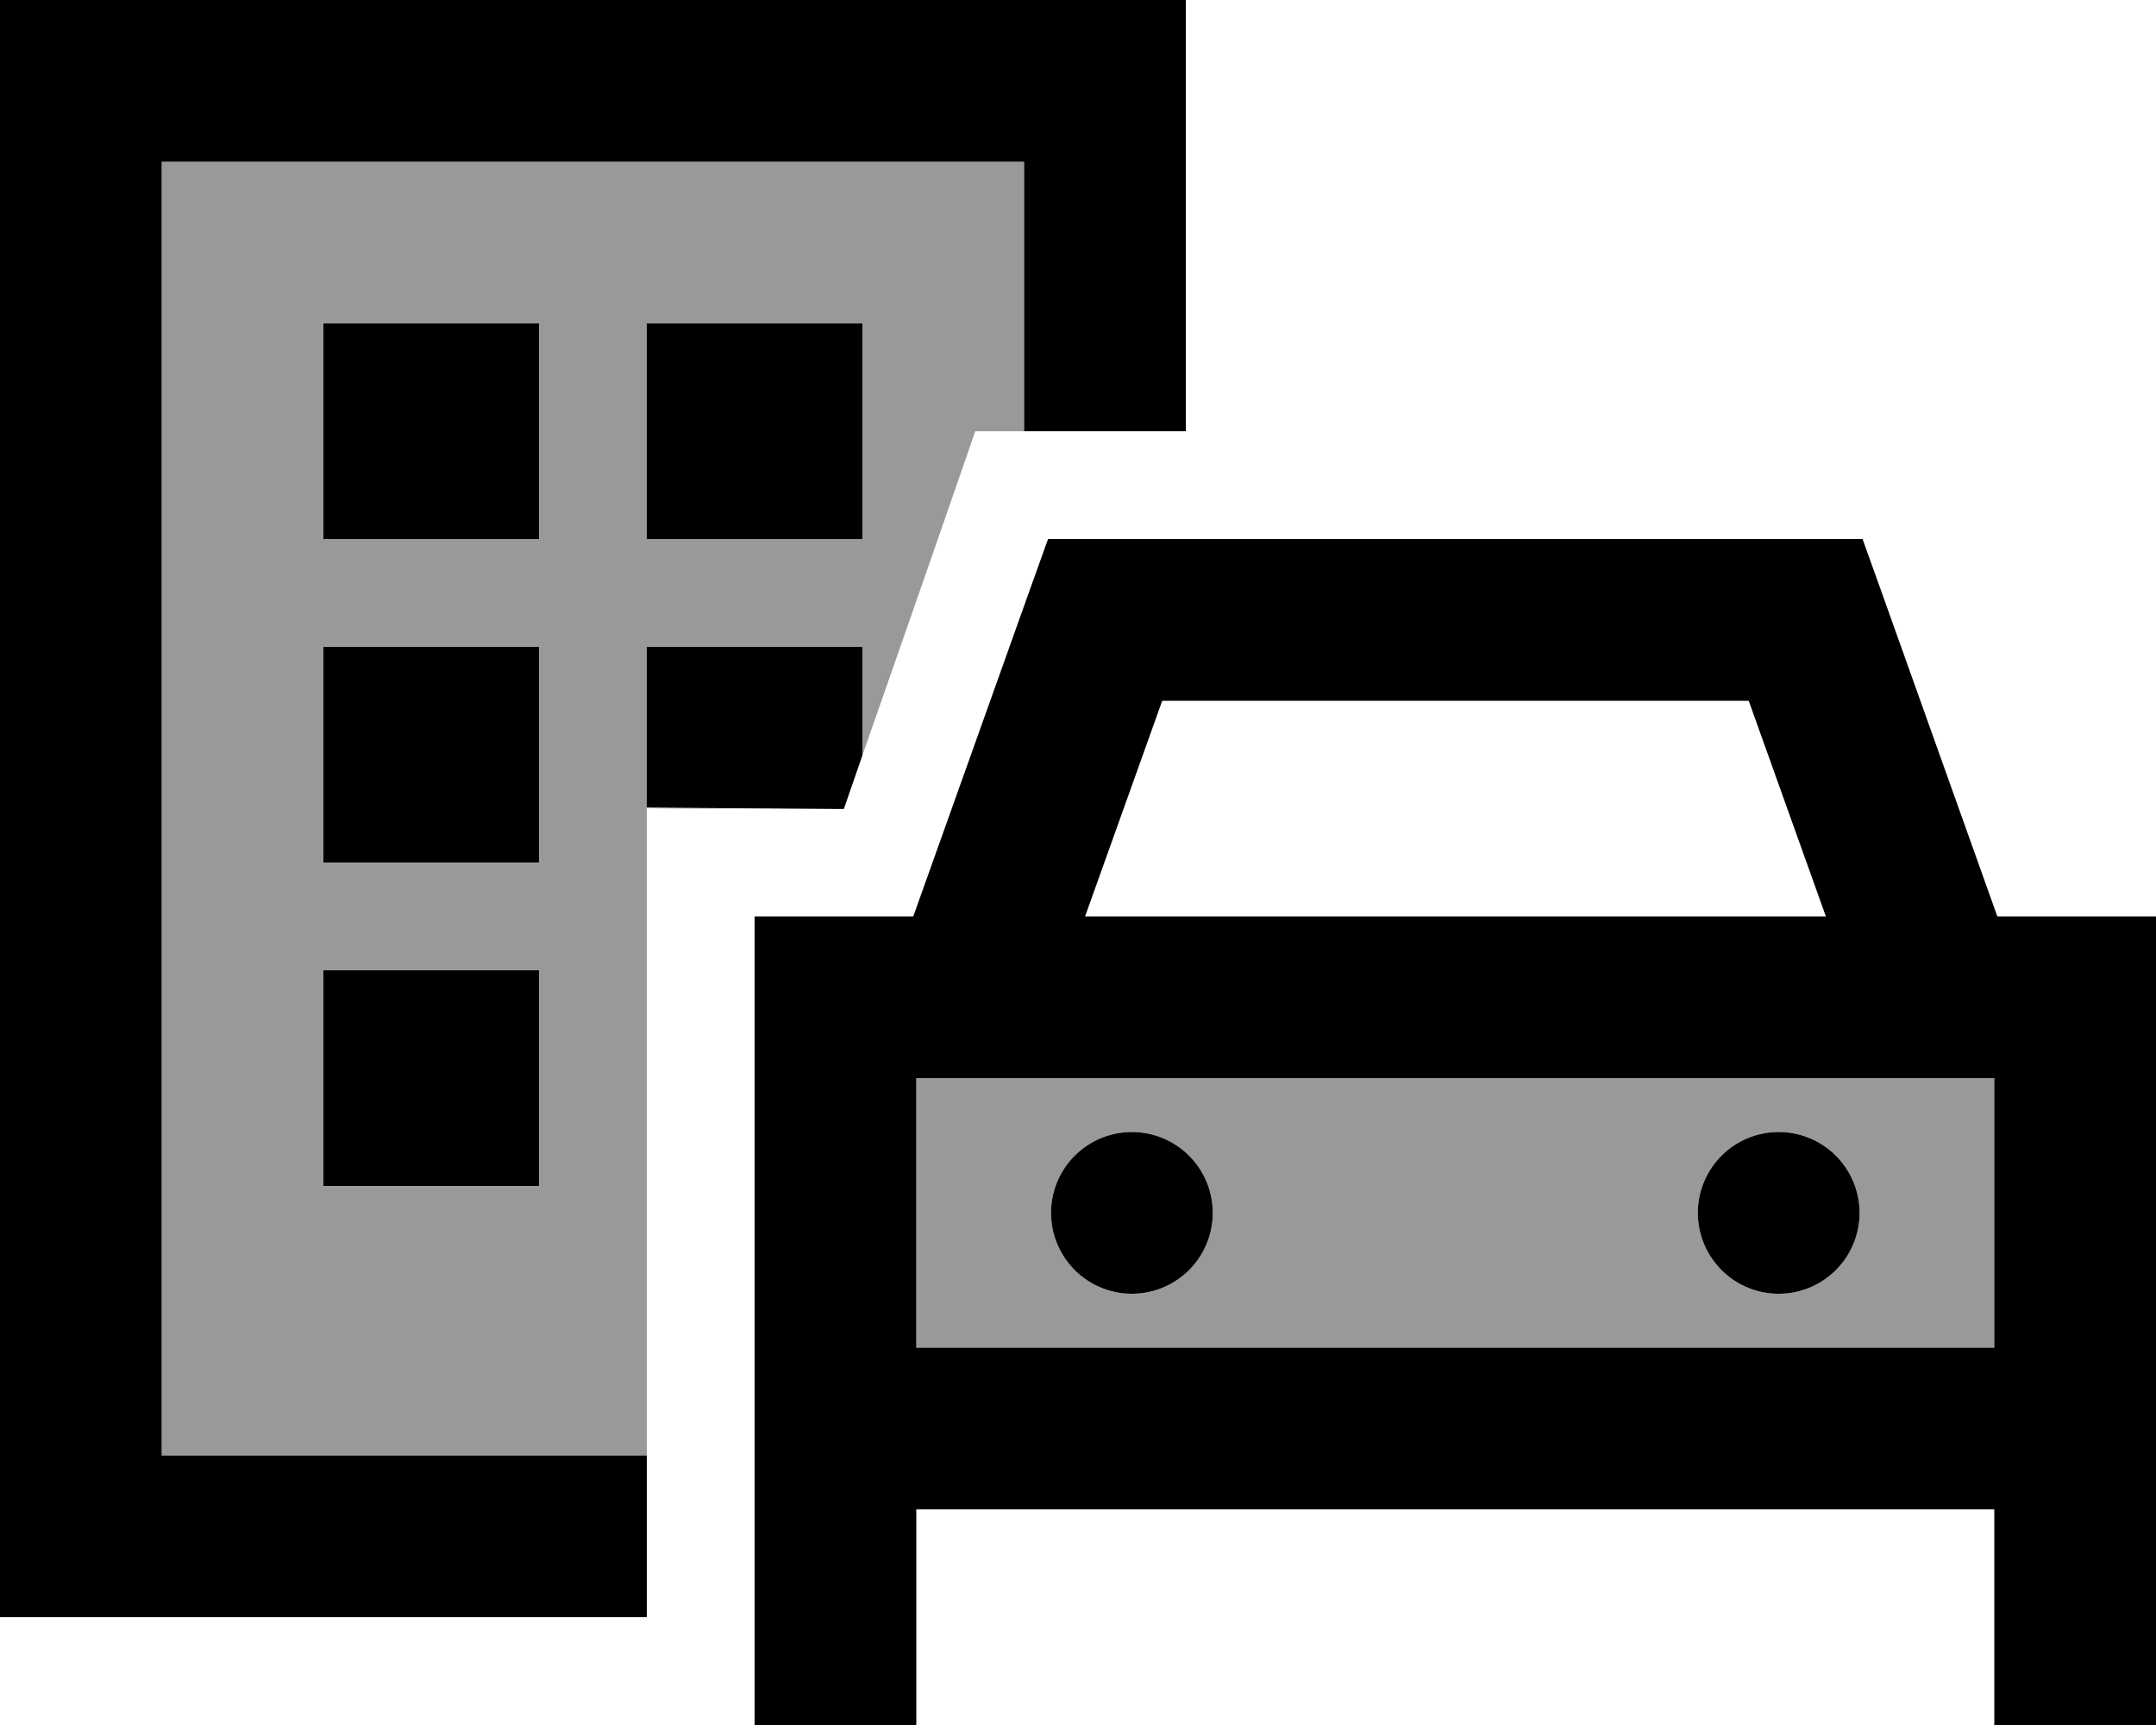
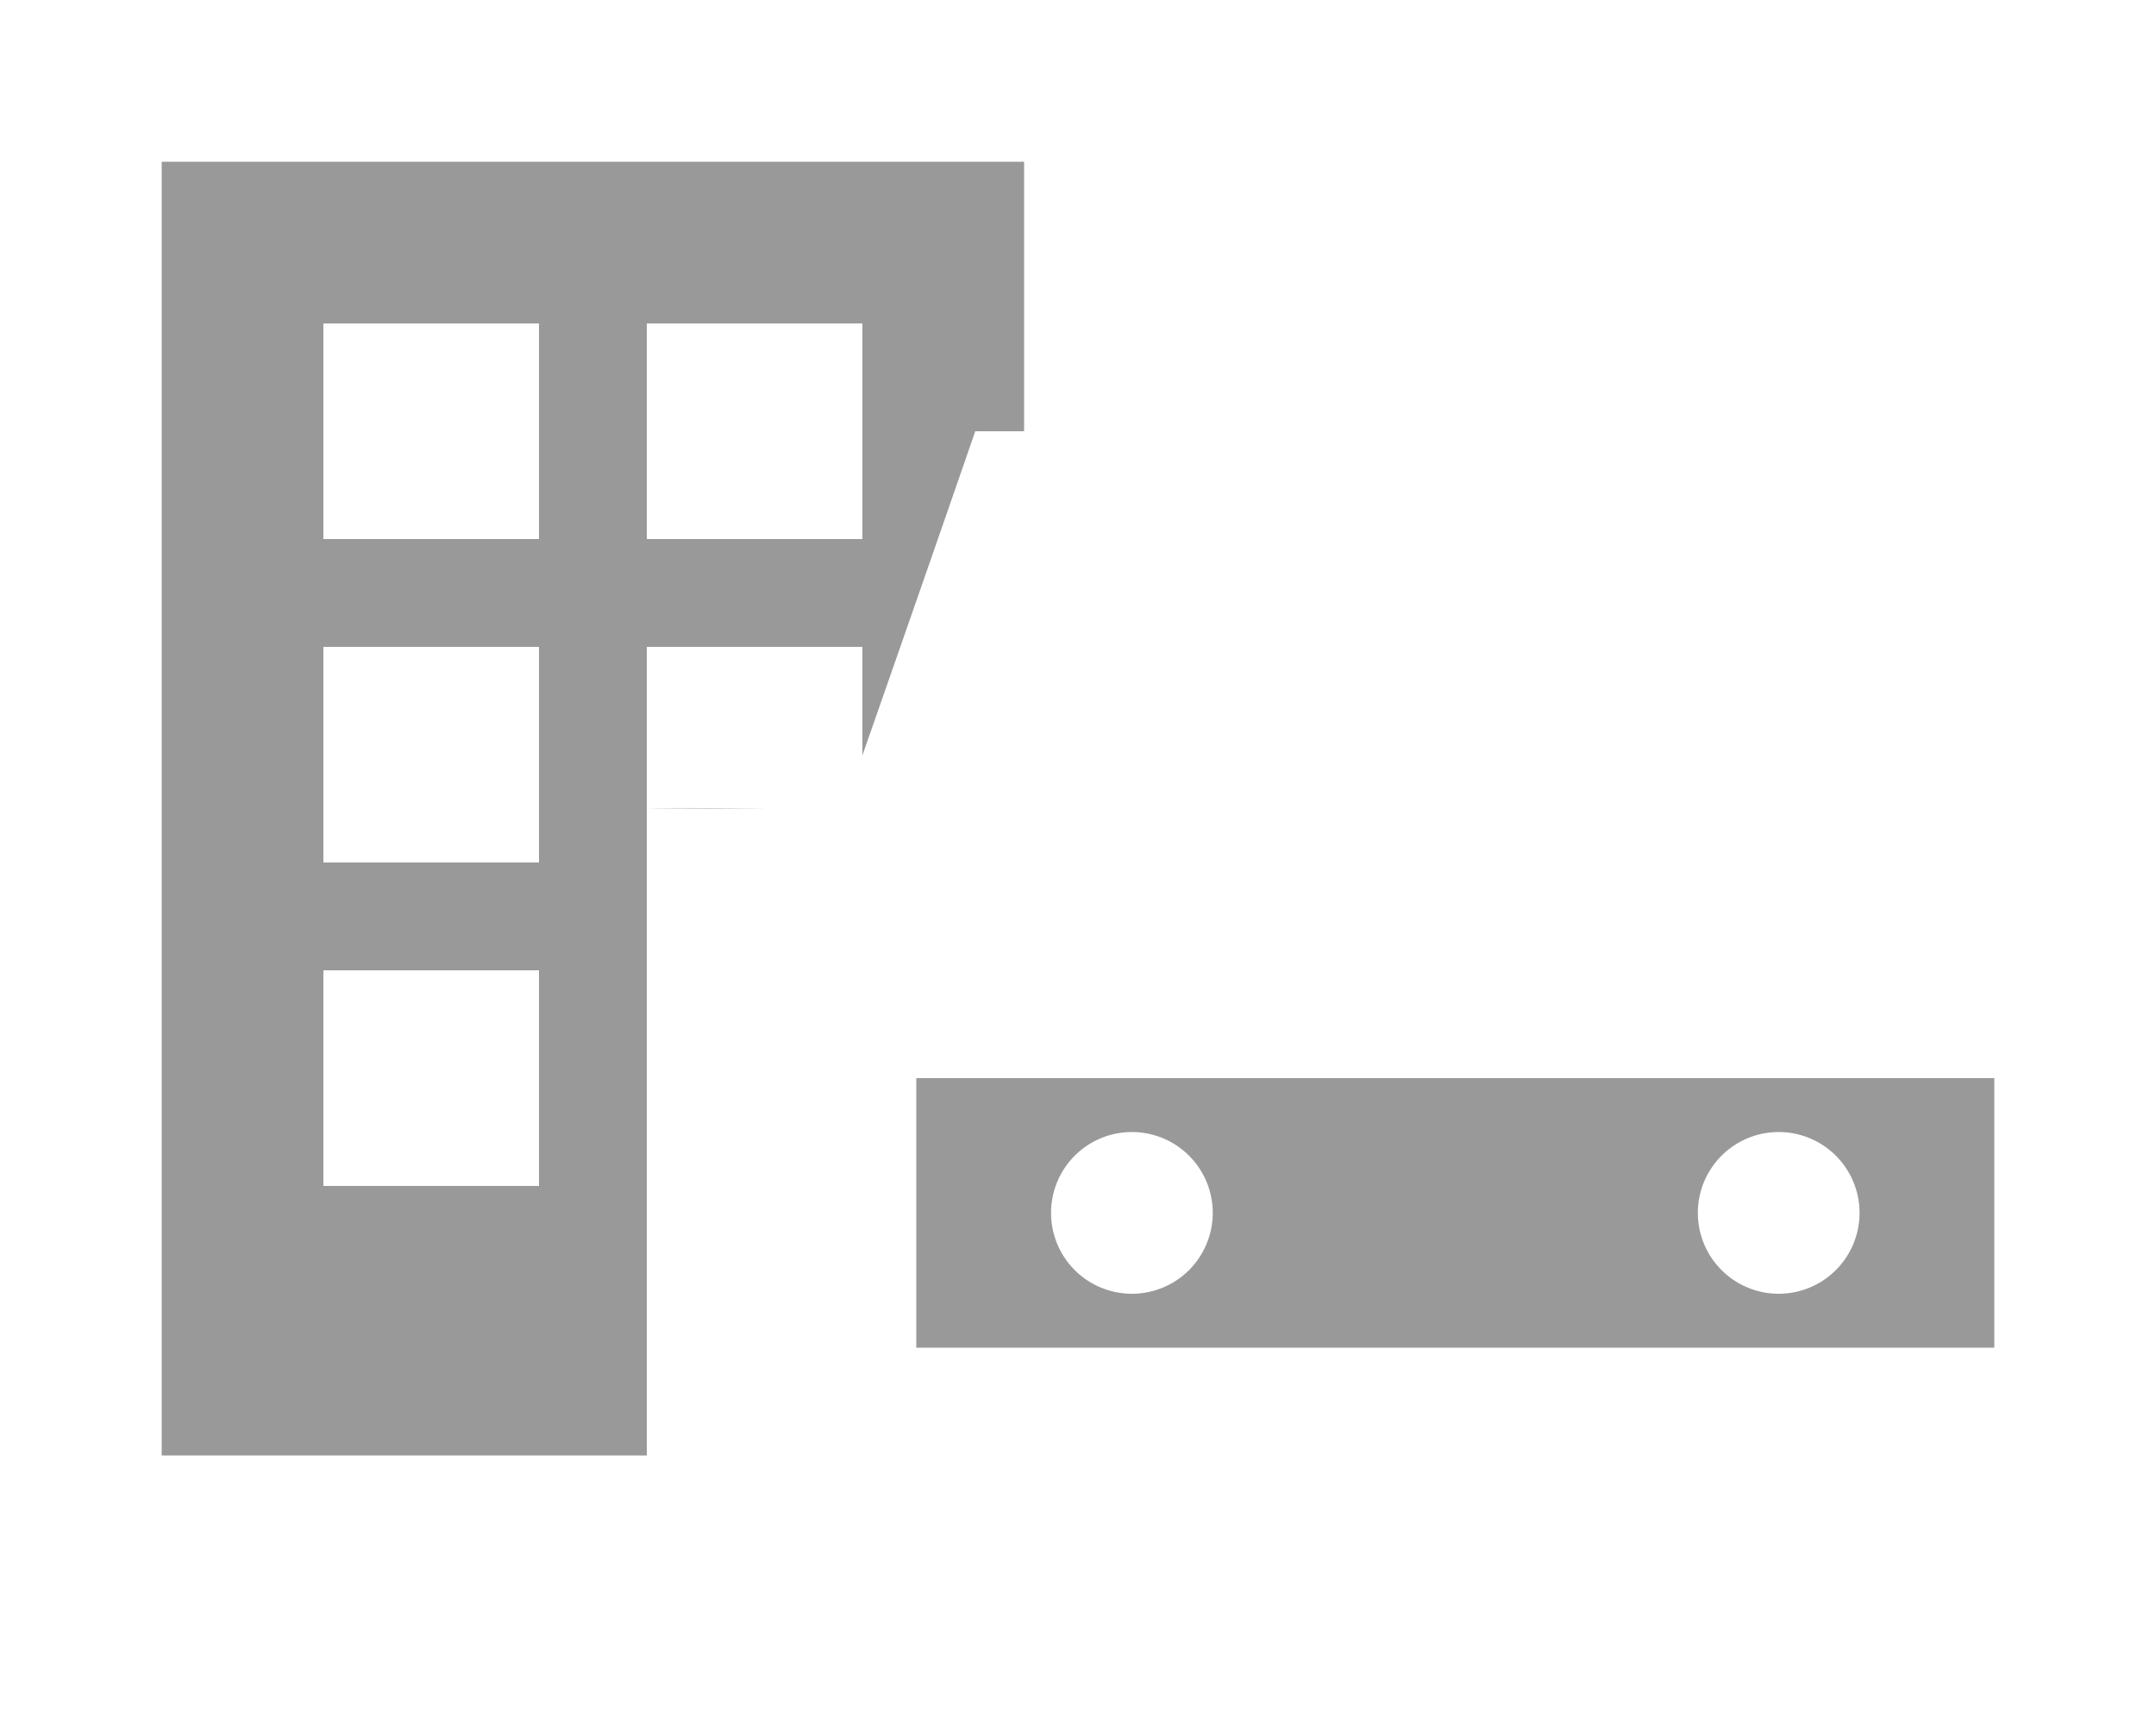
<svg xmlns="http://www.w3.org/2000/svg" viewBox="0 0 640 512">
  <defs>
    <style>.fa-secondary{opacity:.4}</style>
  </defs>
  <path class="fa-secondary" d="M48 48l0 384 144 0c0-64 0-128 0-192.1l0-47.9 64 0 0 32.2c11.2-32 22.4-64.1 33.5-96.2l14.5 0 0-80L48 48zM96 96l64 0 0 64-64 0 0-64zm0 96l64 0 0 64-64 0 0-64zm0 96l64 0 0 64-64 0 0-64zM192 96l64 0 0 64-64 0 0-64zm0 143.9c12.3 .1 24.5 .1 36.8 .1c-12.3-.1-24.5-.2-36.8-.1zM272 320l0 80 320 0 0-80-15.4 0c-.4 0-.7 0-1.1 0l-286.9 0c-.4 0-.7 0-1.1 0L272 320zm88 40a24 24 0 1 1 -48 0 24 24 0 1 1 48 0zm192 0a24 24 0 1 1 -48 0 24 24 0 1 1 48 0z" />
-   <path class="fa-primary" d="M48 48l256 0 0 80 48 0 0-80 0-48L304 0 48 0 0 0 0 48 0 432l0 48 48 0 144 0 0-48L48 432 48 48zM256 192l-64 0 0 47.7 56.7 .4 1.8 0 5.5-15.9 0-32.2zM160 96L96 96l0 64 64 0 0-64zm32 0l0 64 64 0 0-64-64 0zm-32 96l-64 0 0 64 64 0 0-64zm0 96l-64 0 0 64 64 0 0-64zM311.1 160l-5.7 15.9L271.1 272 224 272l0 48 0 80 0 16 0 32 0 64 48 0 0-64 320 0 0 64 48 0 0-64 0-32 0-16 0-80 0-48-47.1 0-34.3-96.1L552.9 160 536 160l-208 0-16.9 0zM576.6 320l15.4 0 0 80-320 0 0-80 15.4 0c.4 0 .7 0 1.1 0l286.9 0c.4 0 .7 0 1.1 0zM519.1 208l22.9 64-219.9 0 22.9-64 174.2 0zM336 384a24 24 0 1 0 0-48 24 24 0 1 0 0 48zm216-24a24 24 0 1 0 -48 0 24 24 0 1 0 48 0z" />
</svg>